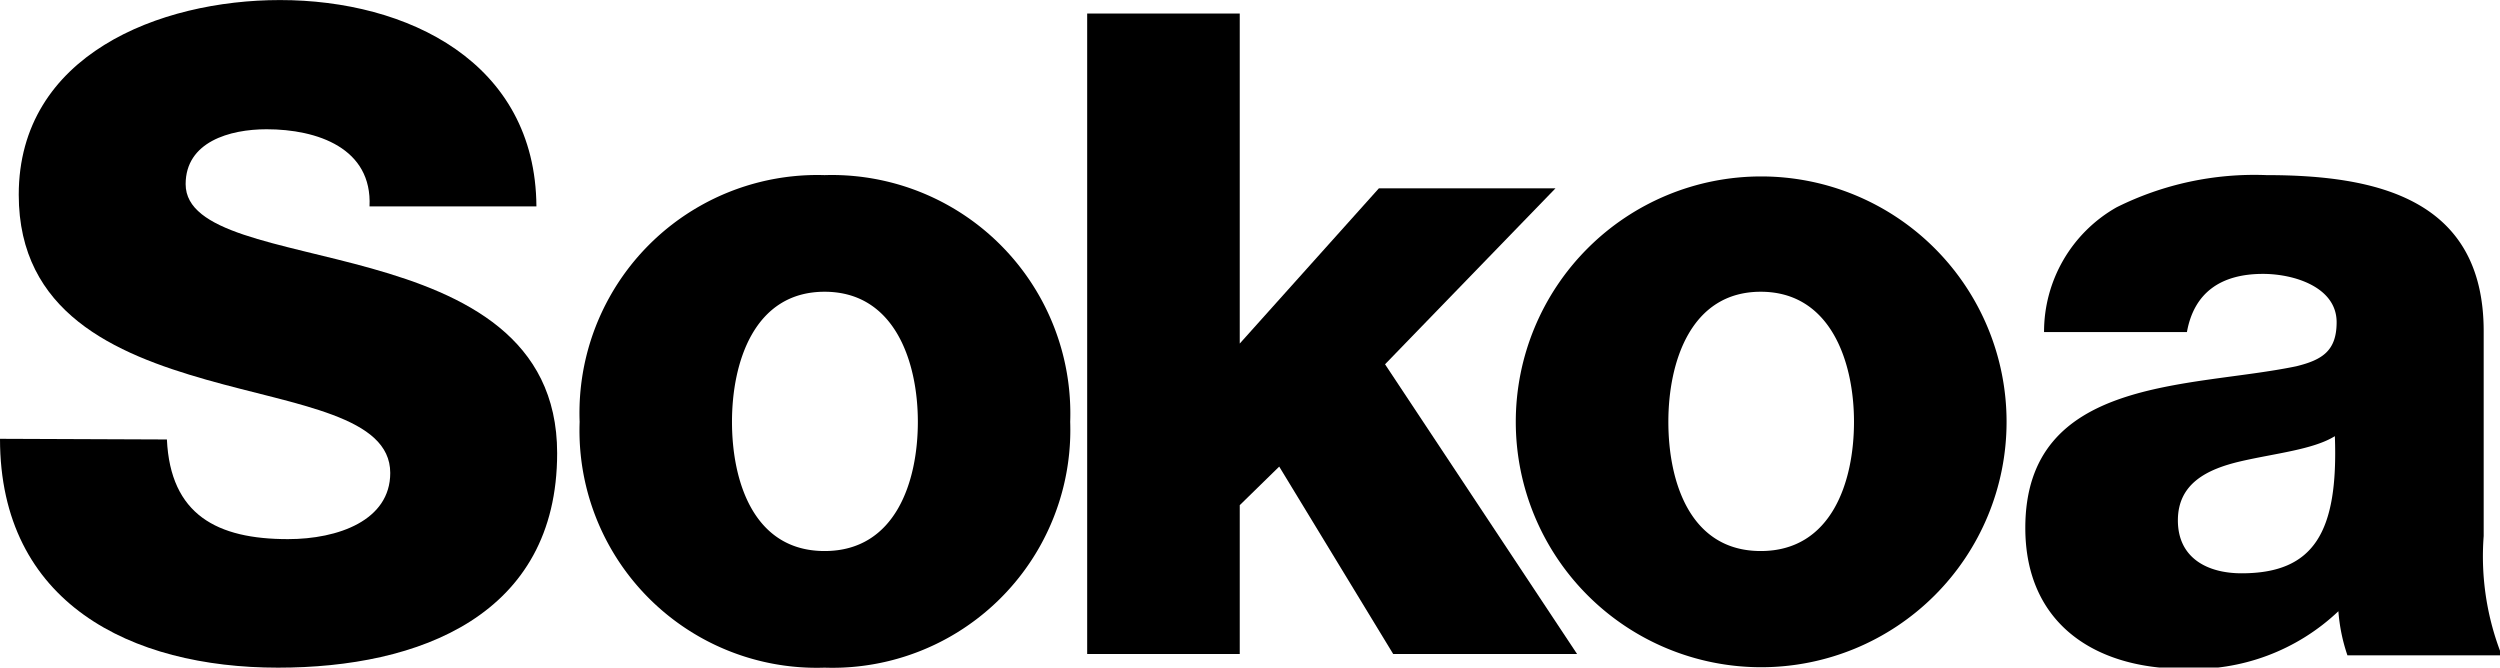
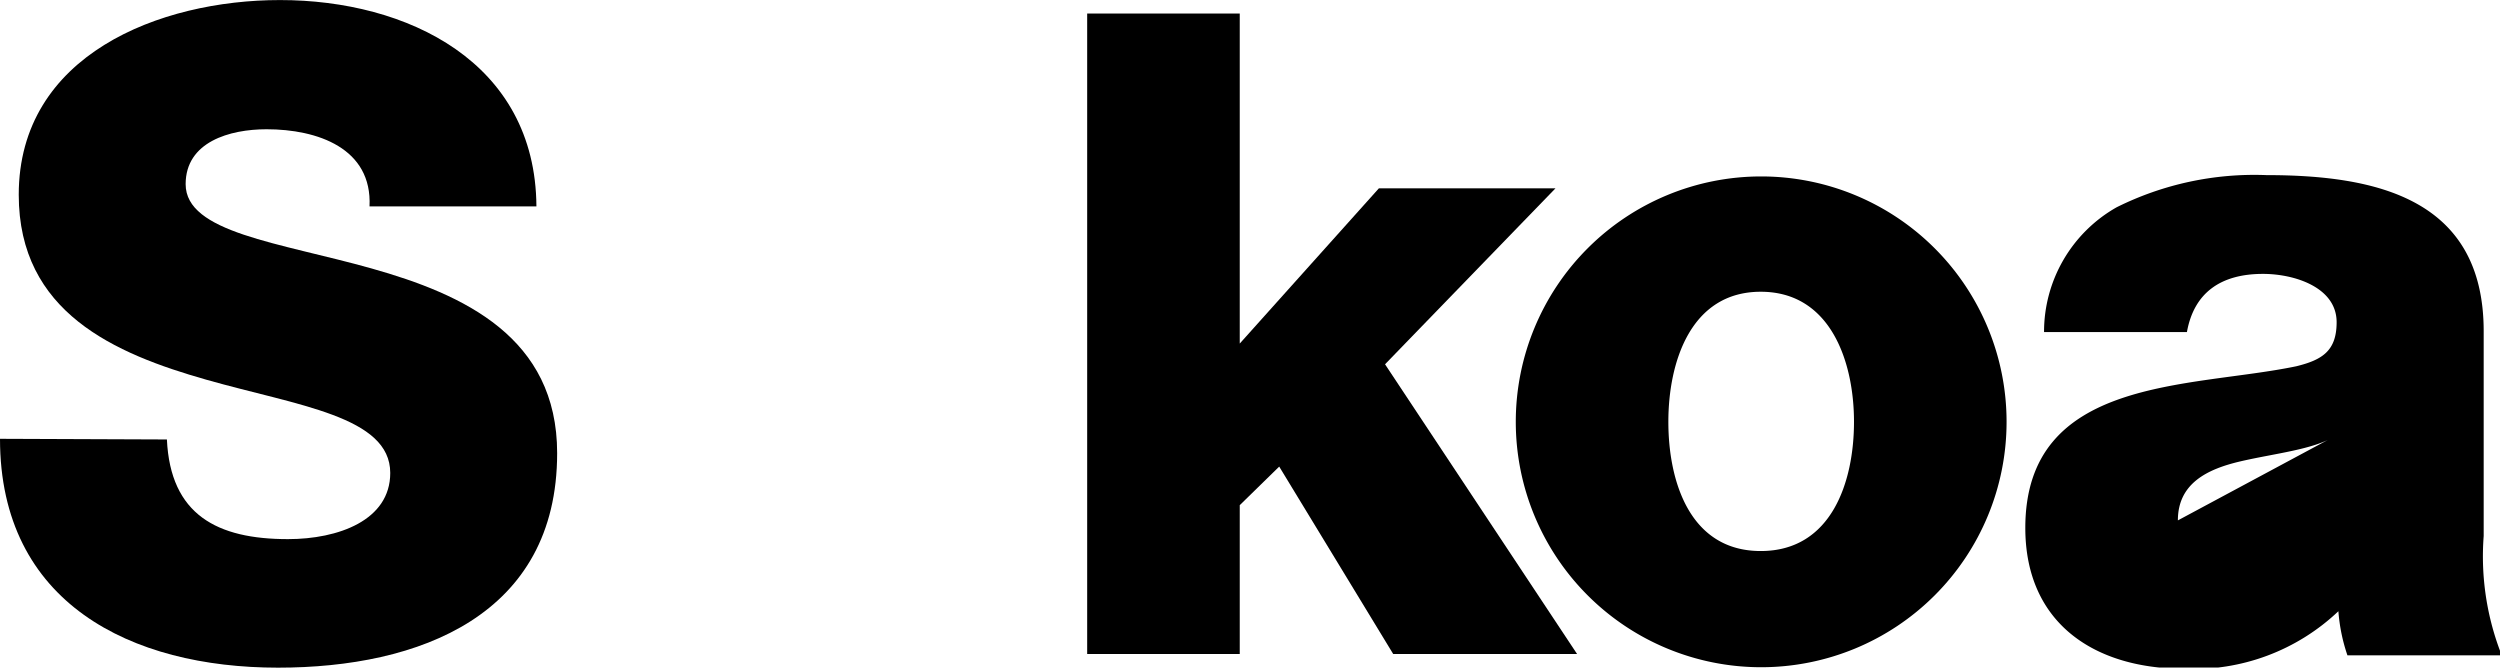
<svg xmlns="http://www.w3.org/2000/svg" width="40mm" height="10.68mm" viewBox="0 0 113.39 30.27">
  <path d="M0,20.35C0,27.8,5.94,30.73,12.61,30.73c6.39,0,12.66-2.36,12.66-9.73,0-5.25-4.23-7.2-8.43-8.38S8.42,11,8.42,8.8c0-1.92,2-2.49,3.67-2.49,2.31,0,4.8.86,4.67,3.5h7.57C24.29,3.26,18.47.45,12.7.45,7.24.45.85,2.94.85,9.28c0,5.34,4.36,7.21,8.51,8.39s8.34,1.66,8.34,4.23c0,2.15-2.36,3-4.64,3-3.21,0-5.33-1.1-5.49-4.52Z" transform="translate(0 -0.45)" />
-   <path d="M26.29,19.58A10.76,10.76,0,0,0,37.4,30.73,10.79,10.79,0,0,0,48.54,19.58,10.82,10.82,0,0,0,37.4,8.39,10.79,10.79,0,0,0,26.29,19.58m6.91,0c0-2.69,1-5.9,4.2-5.9s4.23,3.21,4.23,5.9-1,5.86-4.23,5.86-4.2-3.18-4.2-5.86" transform="translate(0 -0.45)" />
  <polygon points="49.31 29.66 56.23 29.66 56.23 22.91 58.02 21.16 63.19 29.66 71.53 29.66 62.82 16.52 70.55 8.54 62.54 8.54 56.23 15.58 56.23 0.61 49.31 0.61 49.31 29.66" />
  <path d="M68.75,19.58a11.13,11.13,0,1,0,22.26,0,11.13,11.13,0,1,0-22.26,0m6.92,0c0-2.69,1-5.9,4.19-5.9s4.23,3.21,4.23,5.9-1,5.86-4.23,5.86-4.19-3.18-4.19-5.86" transform="translate(0 -0.45)" />
-   <path d="M99.19,15.51c.32-1.79,1.54-2.64,3.45-2.64,1.43,0,3.34.61,3.34,2.19,0,1.3-.65,1.71-1.83,2-4.8,1-12.29.45-12.29,7.33,0,4.35,3.17,6.39,7.2,6.39a9.54,9.54,0,0,0,7-2.61,8,8,0,0,0,.41,2h7a12.2,12.2,0,0,1-.82-5.41V15.47c0-6-4.84-7.08-9.85-7.08A14,14,0,0,0,96,9.85a6.49,6.49,0,0,0-3.29,5.66Zm-.41,8.54c0-1.66,1.3-2.32,2.85-2.68s3.29-.53,4.27-1.14c.16,4.35-.94,6.22-4.23,6.22-1.55,0-2.89-.69-2.89-2.4" transform="translate(0 -0.45)" />
+   <path d="M99.19,15.51c.32-1.79,1.54-2.64,3.45-2.64,1.43,0,3.34.61,3.34,2.19,0,1.3-.65,1.71-1.83,2-4.8,1-12.29.45-12.29,7.33,0,4.35,3.17,6.39,7.2,6.39a9.54,9.54,0,0,0,7-2.61,8,8,0,0,0,.41,2h7a12.2,12.2,0,0,1-.82-5.41V15.47c0-6-4.84-7.08-9.85-7.08A14,14,0,0,0,96,9.85a6.49,6.49,0,0,0-3.29,5.66Zm-.41,8.54c0-1.66,1.3-2.32,2.85-2.68s3.29-.53,4.27-1.14" transform="translate(0 -0.45)" />
</svg>